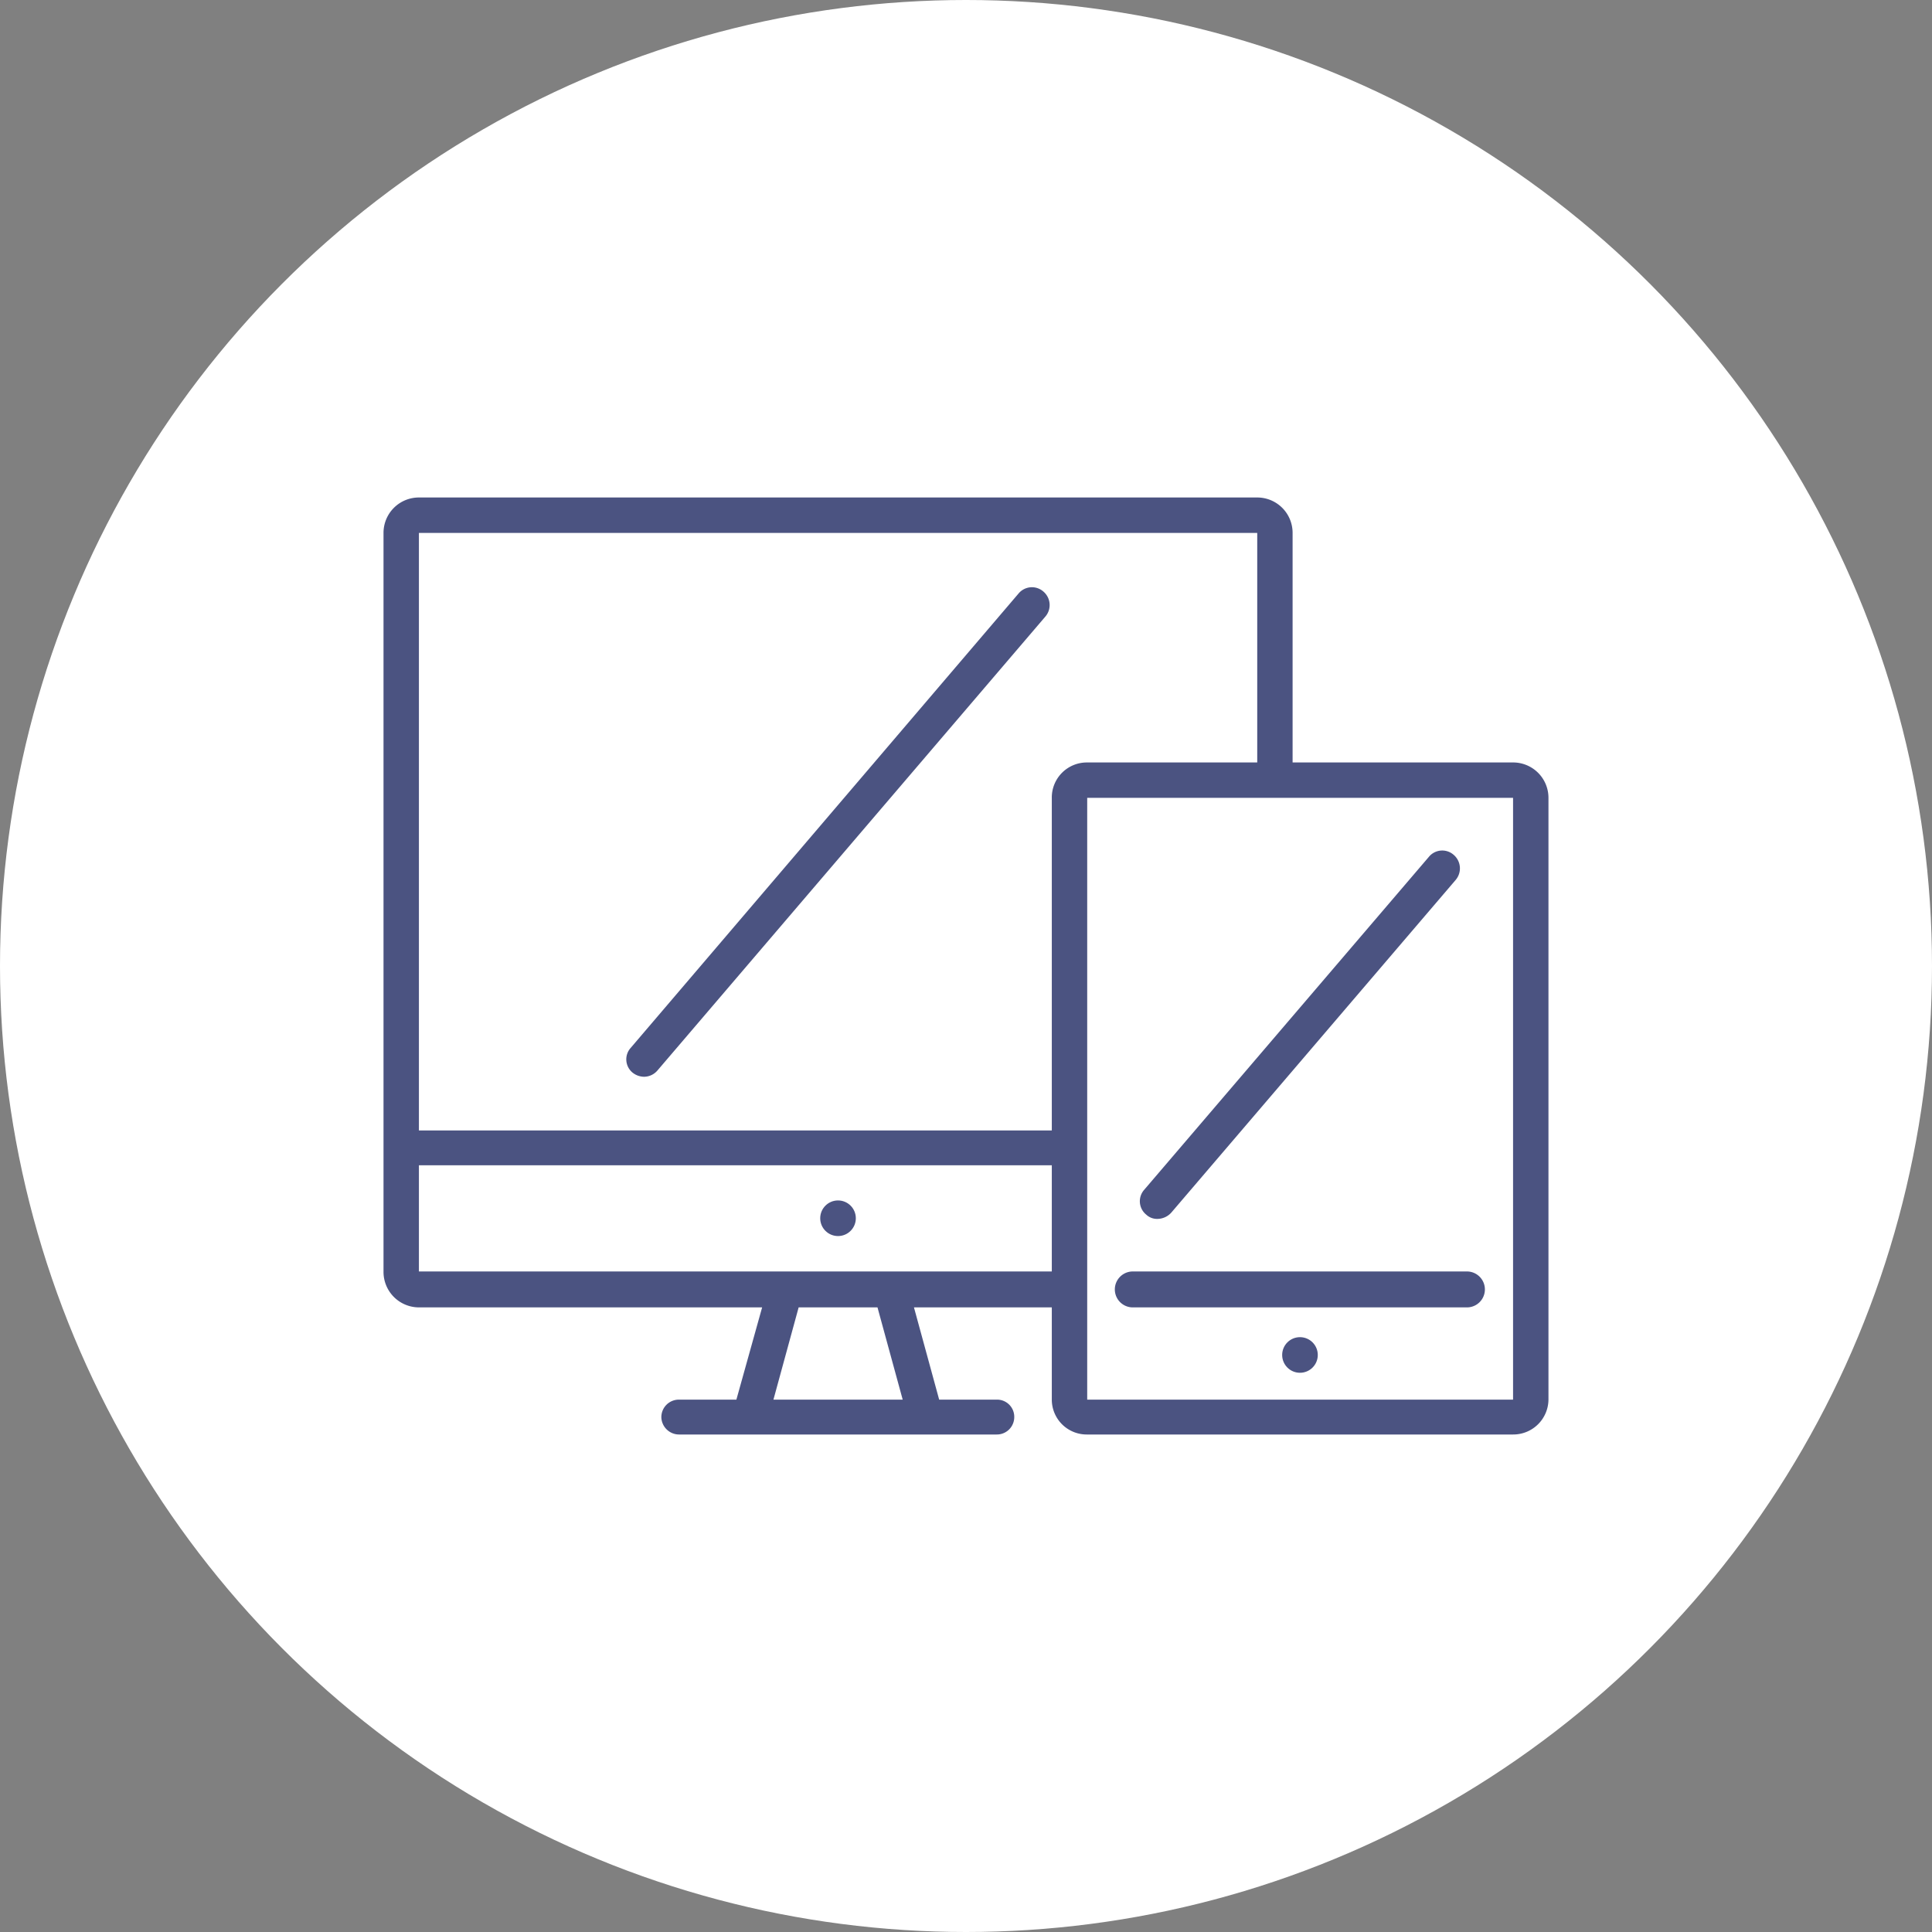
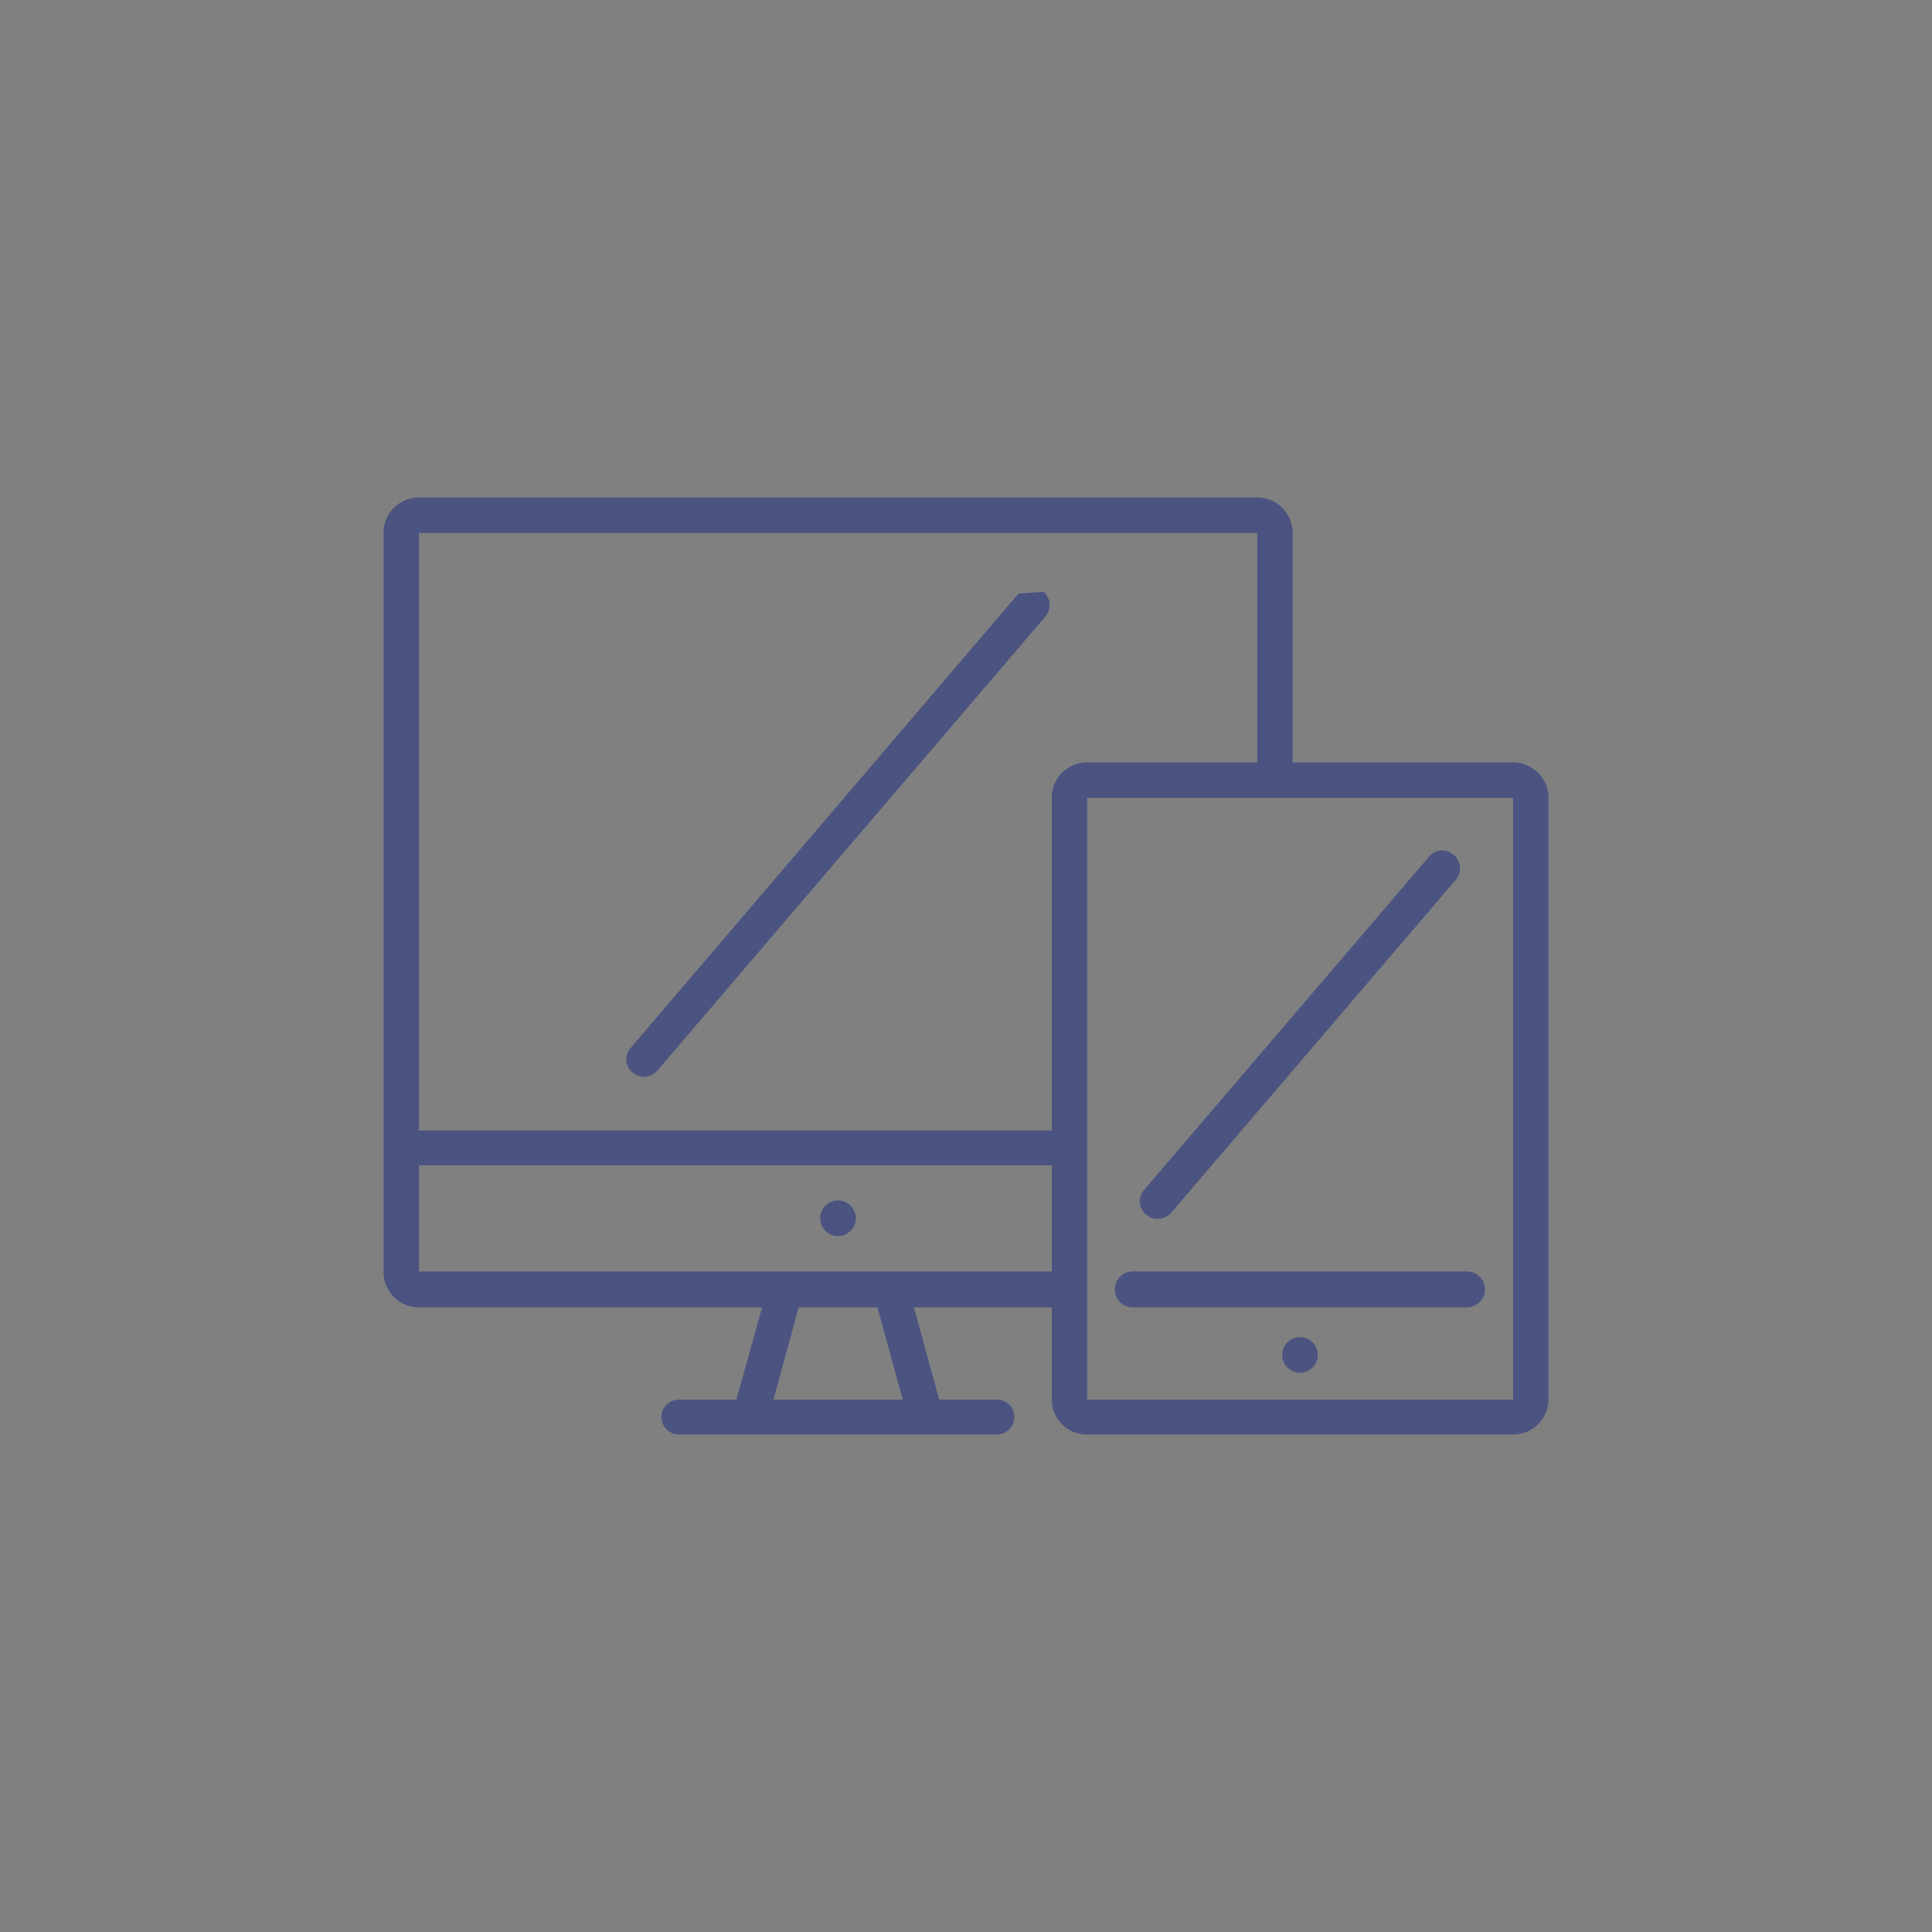
<svg xmlns="http://www.w3.org/2000/svg" width="170" height="170" viewBox="0 0 170 170">
  <rect x="0" y="0" width="170" height="170" fill="#808080" stroke="none" />
  <g id="Reduced_Paper_Usage" data-name="Reduced Paper Usage" transform="translate(-188 -2771)">
    <g id="Group_16974" data-name="Group 16974" transform="translate(-1109.378 1039.891)">
-       <circle id="Ellipse_351" data-name="Ellipse 351" cx="85" cy="85" r="85" transform="translate(1297.378 1731.109)" fill="#fff" />
      <g id="Group_15162" data-name="Group 15162" transform="translate(1260.758 1722.678)">
        <path id="Path_6680" data-name="Path 6680" d="M169.758,75.521h-19.4v-20.2a3.112,3.112,0,0,0-3.115-3.115H73.481a3.112,3.112,0,0,0-3.115,3.115v64.987a3.123,3.123,0,0,0,3.115,3.162h30.2l-2.265,8.117H96.37a1.541,1.541,0,0,0-1.557,1.558,1.563,1.563,0,0,0,1.557,1.51h27.939a1.531,1.531,0,0,0,1.557-1.51,1.513,1.513,0,0,0-1.557-1.558h-5.05l-2.218-8.117H129.17v8.117a3.072,3.072,0,0,0,3.115,3.068h37.472a3.1,3.1,0,0,0,3.115-3.068V78.636A3.112,3.112,0,0,0,169.758,75.521ZM116.05,131.588H104.676l2.218-8.117h6.938Zm-1.086-11.279H73.481v-9.345H129.17v9.345ZM129.17,78.636V107.9H73.481V55.322h73.765v20.2H132.285A3.082,3.082,0,0,0,129.17,78.636Zm40.587,52.952H132.285V78.636h37.472Z" transform="translate(0 0)" fill="#4b5381" />
        <circle id="Ellipse_443" data-name="Ellipse 443" cx="1.567" cy="1.567" r="1.567" transform="translate(149.44 126.09)" fill="#4b5381" />
        <circle id="Ellipse_444" data-name="Ellipse 444" cx="1.567" cy="1.567" r="1.567" transform="translate(108.792 114.06)" fill="#4b5381" />
        <path id="Path_6681" data-name="Path 6681" d="M73.287,56.812h29.4a1.581,1.581,0,0,0,0-3.162h-29.4a1.581,1.581,0,0,0,0,3.162Z" transform="translate(63.01 66.659)" fill="#4b5381" />
        <path id="Path_6682" data-name="Path 6682" d="M73.328,85.282a1.66,1.66,0,0,0,1.227-.566L99.568,55.455a1.569,1.569,0,0,0-.189-2.218,1.52,1.52,0,0,0-2.171.189L72.148,82.734a1.517,1.517,0,0,0,.189,2.171A1.383,1.383,0,0,0,73.328,85.282Z" transform="translate(65.14 30.402)" fill="#4b5381" />
-         <path id="Path_6683" data-name="Path 6683" d="M105.332,52.927,71.211,92.9a1.51,1.51,0,0,0,.141,2.171,1.649,1.649,0,0,0,1.038.378,1.566,1.566,0,0,0,1.18-.566l34.122-39.927a1.555,1.555,0,0,0-.141-2.171A1.529,1.529,0,0,0,105.332,52.927Z" transform="translate(20.912 7.728)" fill="#4b5381" />
+         <path id="Path_6683" data-name="Path 6683" d="M105.332,52.927,71.211,92.9a1.51,1.51,0,0,0,.141,2.171,1.649,1.649,0,0,0,1.038.378,1.566,1.566,0,0,0,1.18-.566l34.122-39.927a1.555,1.555,0,0,0-.141-2.171Z" transform="translate(20.912 7.728)" fill="#4b5381" />
      </g>
    </g>
  </g>
</svg>